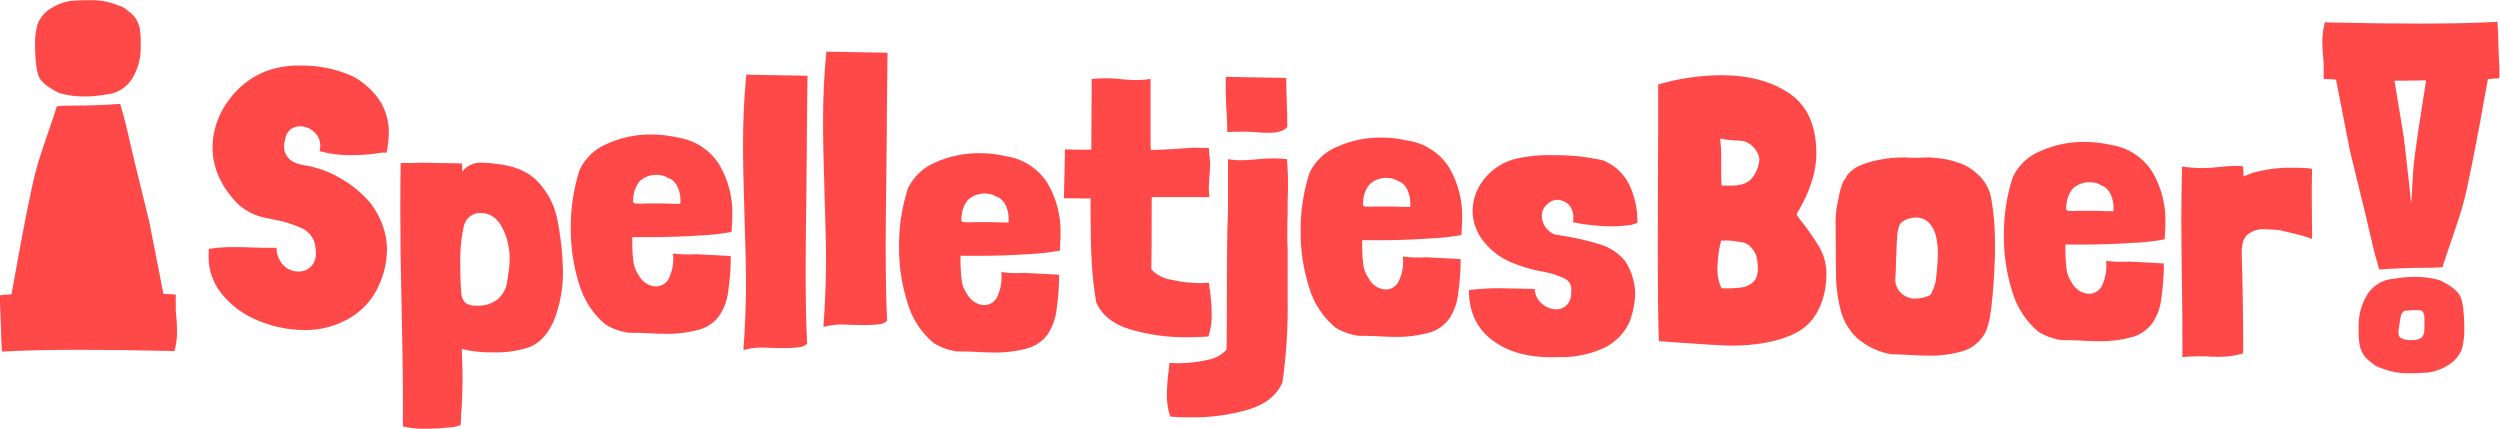
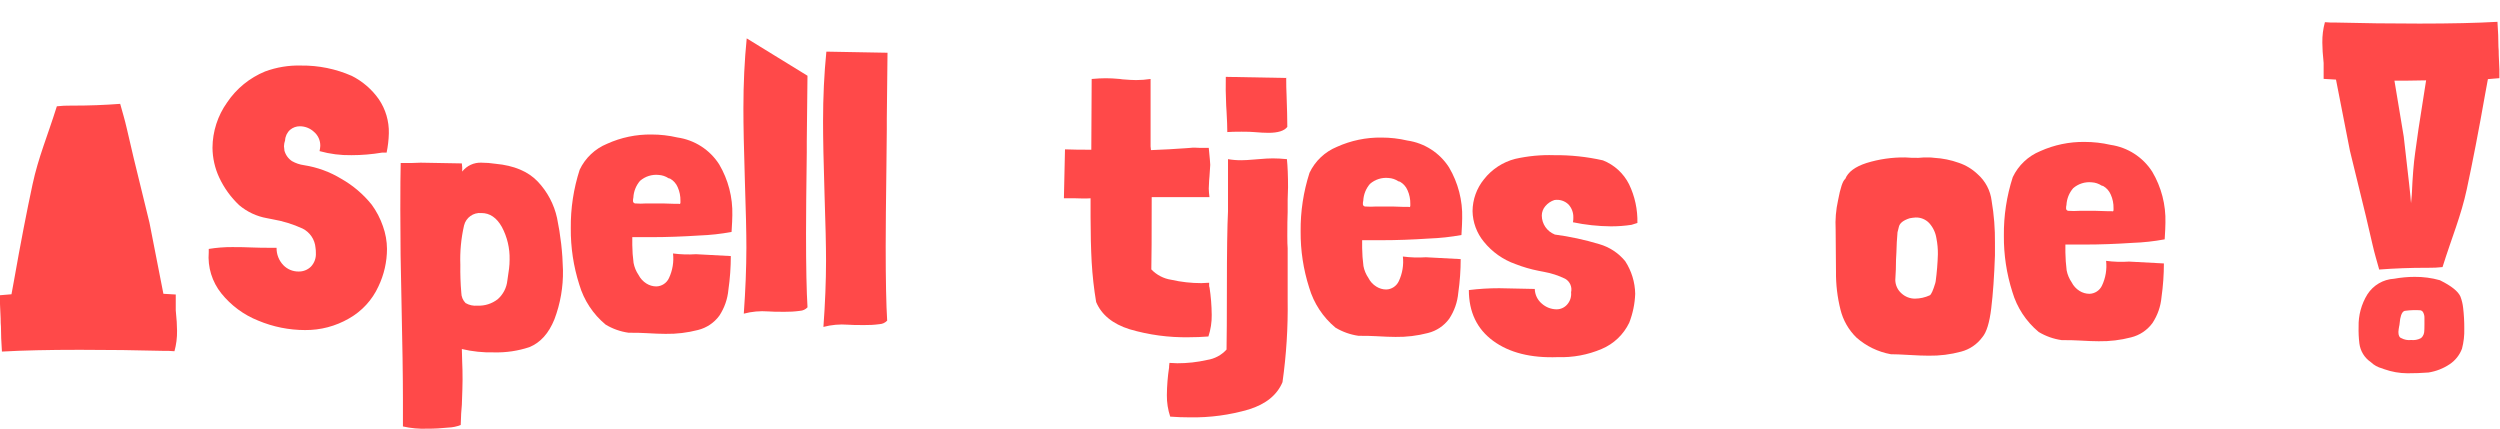
<svg xmlns="http://www.w3.org/2000/svg" version="1.1" id="svg2" width="697.829" height="119.663" viewBox="0 0 697.829 119.663">
  <defs id="defs6">
    <clipPath id="clipPath16">
      <path d="M 0,89.747 H 523.372 V 0 H 0 Z" id="path14" />
    </clipPath>
  </defs>
  <g id="g8" transform="matrix(1.333,0,0,-1.333,0,119.663)">
    <g id="g10">
      <g id="g12" clip-path="url(#clipPath16)">
        <g id="g18" transform="translate(73.584,57.276)">
          <path d="m 0,0 c -2.252,-0.04 -4.498,0.247 -6.668,0.849 0.08,0.359 0.13,0.724 0.151,1.091 0.029,1.13 -0.456,2.213 -1.319,2.944 -0.8,0.748 -1.853,1.165 -2.948,1.168 -0.75,0.007 -1.477,-0.255 -2.049,-0.739 -0.633,-0.565 -1.013,-1.361 -1.054,-2.209 -0.141,-0.399 -0.219,-0.818 -0.233,-1.241 l 0.082,-0.7 V 1.008 c 0.234,-0.92 0.8,-1.721 1.588,-2.25 0.778,-0.441 1.633,-0.731 2.519,-0.853 2.776,-0.43 5.44,-1.405 7.839,-2.867 2.447,-1.391 4.608,-3.234 6.367,-5.431 0.992,-1.367 1.775,-2.873 2.325,-4.469 0.552,-1.53 0.841,-3.142 0.853,-4.769 -0.006,-2.714 -0.617,-5.393 -1.789,-7.841 -1.301,-2.85 -3.475,-5.212 -6.207,-6.745 -2.784,-1.603 -5.945,-2.433 -9.157,-2.404 -3.369,0.002 -6.705,0.673 -9.812,1.977 -3.023,1.201 -5.683,3.165 -7.722,5.7 -1.947,2.428 -2.891,5.51 -2.638,8.611 v 0.701 c 1.641,0.268 3.302,0.398 4.965,0.387 1.552,0 2.871,-0.025 3.957,-0.077 0.981,-0.055 2.743,-0.078 5.28,-0.078 -0.027,-1.358 0.489,-2.67 1.433,-3.646 0.828,-0.848 1.965,-1.323 3.15,-1.316 0.967,-0.029 1.905,0.335 2.6,1.009 0.735,0.769 1.113,1.81 1.045,2.871 0.008,0.363 -0.016,0.727 -0.073,1.086 -0.136,1.729 -1.168,3.26 -2.72,4.034 -2.001,0.917 -4.114,1.569 -6.284,1.94 l -1.159,0.228 c -2.146,0.376 -4.154,1.314 -5.819,2.72 -1.754,1.654 -3.177,3.626 -4.193,5.812 -0.904,1.947 -1.381,4.064 -1.4,6.211 0.018,3.407 1.09,6.725 3.067,9.5 1.949,2.9 4.716,5.156 7.95,6.481 2.408,0.89 4.964,1.31 7.53,1.237 3.657,0.046 7.282,-0.693 10.629,-2.168 2.261,-1.14 4.205,-2.82 5.659,-4.892 C 7.17,9.605 7.902,7.112 7.84,4.574 7.807,3.218 7.651,1.868 7.374,0.54 H 6.443 C 4.314,0.181 2.159,0 0,0" style="fill:#ff4949;fill-opacity:1;fill-rule:nonzero;stroke:none" id="path20" />
        </g>
        <g id="g22" transform="translate(105.091,42.247)">
          <path d="m 0,0 c -1.09,1.939 -2.515,2.91 -4.272,2.912 -1.692,0.157 -3.244,-0.95 -3.646,-2.6 -0.62,-2.708 -0.88,-5.485 -0.776,-8.26 -0.033,-1.944 0.034,-3.887 0.2,-5.823 0.005,-0.812 0.326,-1.59 0.895,-2.168 0.749,-0.436 1.616,-0.625 2.478,-0.543 1.536,-0.073 3.047,0.407 4.259,1.353 1.141,1.006 1.86,2.406 2.013,3.92 0.164,1.035 0.278,1.856 0.356,2.482 C 1.582,-8.11 1.62,-7.49 1.621,-6.869 1.684,-4.479 1.125,-2.111 0,0 m -20.715,-36.424 c 0,4.862 -0.105,11.999 -0.315,21.413 -0.155,5.898 -0.232,12.103 -0.232,18.616 0,4.5 0.026,7.761 0.078,9.781 h 2.172 l 2.017,0.072 8.616,-0.154 c 0.081,-0.566 0.106,-1.137 0.073,-1.707 0.966,1.234 2.468,1.927 4.034,1.861 0.989,-0.005 1.976,-0.083 2.953,-0.232 3.875,-0.361 6.821,-1.602 8.84,-3.725 2.019,-2.13 3.415,-4.772 4.039,-7.639 0.74,-3.589 1.154,-7.237 1.237,-10.9 0.063,-3.509 -0.541,-6.997 -1.78,-10.279 -1.196,-2.976 -2.956,-4.929 -5.28,-5.861 -2.375,-0.786 -4.869,-1.153 -7.371,-1.086 -2.269,-0.06 -4.536,0.175 -6.745,0.701 l 0.073,-2.711 c 0.05,-0.931 0.078,-2.177 0.078,-3.729 0,-0.932 -0.055,-2.688 -0.151,-5.276 -0.11,-0.982 -0.187,-2.373 -0.233,-4.191 -0.817,-0.326 -1.685,-0.509 -2.565,-0.539 -1.494,-0.161 -2.997,-0.24 -4.5,-0.236 -1.693,-0.062 -3.386,0.097 -5.038,0.47 z" style="fill:#ff4949;fill-opacity:1;fill-rule:nonzero;stroke:none" id="path24" />
        </g>
        <g id="g26" transform="translate(137.902,53.141)">
          <path d="m 0,0 c -1.409,0.138 -2.812,-0.312 -3.879,-1.241 -0.838,-0.975 -1.329,-2.202 -1.392,-3.487 -0.057,-0.229 -0.084,-0.464 -0.082,-0.7 -0.024,-0.275 0.179,-0.518 0.454,-0.542 0.004,0 0.007,-0.001 0.011,-0.001 0.775,-0.06 1.554,-0.06 2.328,0 H 0.854 L 3.182,-6.044 H 4.2 c 0.151,-0.055 0.256,-0.055 0.306,0 0.064,0.088 0.092,0.198 0.078,0.306 v 0.31 c 0.022,0.988 -0.176,1.969 -0.58,2.871 -0.322,0.753 -0.881,1.379 -1.593,1.784 L 2.1,-0.698 C 1.475,-0.282 0.75,-0.041 0,0 m -5.232,-18.424 c 0.17,-0.904 0.526,-1.764 1.045,-2.524 0.374,-0.73 0.937,-1.346 1.629,-1.783 0.626,-0.4 1.352,-0.614 2.095,-0.617 1.139,0.029 2.162,0.702 2.638,1.738 0.76,1.608 1.055,3.395 0.853,5.162 1.596,-0.21 3.209,-0.262 4.815,-0.155 l 7.288,-0.388 c -0.003,-2.363 -0.172,-4.722 -0.507,-7.06 -0.174,-1.939 -0.827,-3.805 -1.9,-5.43 -1.091,-1.488 -2.669,-2.545 -4.459,-2.99 -2.216,-0.577 -4.501,-0.849 -6.791,-0.812 -0.981,0 -2.35,0.052 -4.107,0.155 -0.831,0.055 -2.045,0.082 -3.651,0.082 -1.702,0.237 -3.339,0.818 -4.81,1.707 -2.627,2.182 -4.544,5.097 -5.506,8.374 -1.216,3.812 -1.817,7.792 -1.78,11.793 -0.048,4.161 0.581,8.302 1.862,12.262 1.17,2.462 3.218,4.399 5.741,5.431 2.922,1.323 6.099,1.985 9.306,1.94 C 0.357,8.463 2.18,8.255 3.96,7.84 7.549,7.323 10.736,5.271 12.691,2.217 c 1.905,-3.226 2.861,-6.925 2.757,-10.67 0,-0.671 -0.053,-1.833 -0.16,-3.486 -2.228,-0.415 -4.485,-0.665 -6.75,-0.745 -3.514,-0.228 -6.797,-0.343 -9.849,-0.347 H -5.5 v -1.629 c 0.011,-1.259 0.101,-2.516 0.268,-3.764" style="fill:#ff4949;fill-opacity:1;fill-rule:nonzero;stroke:none" id="path28" />
        </g>
        <g id="g30" transform="translate(168.939,60.097)">
-           <path d="m 0,0 v -2.25 l -0.078,-7.6 c -0.101,-7.553 -0.152,-13.191 -0.155,-16.913 0,-6.983 0.103,-12.155 0.31,-15.517 -0.415,-0.444 -0.986,-0.708 -1.593,-0.739 -1.093,-0.15 -2.196,-0.216 -3.3,-0.2 -1.6,0 -2.712,0.028 -3.336,0.082 -1.72,0.131 -3.449,-0.028 -5.116,-0.47 0.356,4.965 0.537,9.57 0.543,13.815 0,3.104 -0.105,7.757 -0.315,13.961 -0.21,6.727 -0.314,11.796 -0.31,15.207 0,5.175 0.231,10.063 0.694,14.663 L 0.15,13.811 Z" style="fill:#ff4949;fill-opacity:1;fill-rule:nonzero;stroke:none" id="path32" />
+           <path d="m 0,0 v -2.25 c -0.101,-7.553 -0.152,-13.191 -0.155,-16.913 0,-6.983 0.103,-12.155 0.31,-15.517 -0.415,-0.444 -0.986,-0.708 -1.593,-0.739 -1.093,-0.15 -2.196,-0.216 -3.3,-0.2 -1.6,0 -2.712,0.028 -3.336,0.082 -1.72,0.131 -3.449,-0.028 -5.116,-0.47 0.356,4.965 0.537,9.57 0.543,13.815 0,3.104 -0.105,7.757 -0.315,13.961 -0.21,6.727 -0.314,11.796 -0.31,15.207 0,5.175 0.231,10.063 0.694,14.663 L 0.15,13.811 Z" style="fill:#ff4949;fill-opacity:1;fill-rule:nonzero;stroke:none" id="path32" />
        </g>
        <g id="g34" transform="translate(185.697,64.911)">
          <path d="m 0,0 v -2.25 l -0.078,-7.6 c -0.1,-7.553 -0.152,-13.191 -0.155,-16.913 0,-6.983 0.104,-12.154 0.31,-15.517 -0.414,-0.444 -0.986,-0.709 -1.593,-0.739 -1.093,-0.147 -2.196,-0.211 -3.3,-0.192 -1.607,0 -2.715,0.027 -3.336,0.078 -1.721,0.134 -3.452,-0.023 -5.121,-0.465 0.361,4.966 0.544,9.569 0.548,13.81 0,3.103 -0.105,7.758 -0.315,13.965 -0.21,6.723 -0.313,11.792 -0.31,15.207 0,5.171 0.231,10.058 0.694,14.663 L 0.15,13.814 Z" style="fill:#ff4949;fill-opacity:1;fill-rule:nonzero;stroke:none" id="path36" />
        </g>
        <g id="g38" transform="translate(206.645,49.23)">
-           <path d="m 0,0 c -1.408,0.138 -2.811,-0.31 -3.879,-1.237 -0.837,-0.978 -1.329,-2.205 -1.4,-3.491 -0.05,-0.23 -0.074,-0.464 -0.073,-0.7 -0.028,-0.27 0.167,-0.512 0.438,-0.541 0.009,-10e-4 0.018,-0.002 0.028,-0.002 0.775,-0.06 1.553,-0.06 2.328,0 h 3.414 l 2.328,-0.078 h 1 c 0.16,-0.055 0.26,-0.055 0.315,0 0.065,0.088 0.093,0.198 0.078,0.306 v 0.315 c 0.02,0.989 -0.18,1.969 -0.584,2.871 -0.322,0.75 -0.879,1.375 -1.588,1.78 l -0.31,0.082 C 1.471,-0.281 0.748,-0.041 0,0 m -5.239,-18.424 c 0.17,-0.905 0.528,-1.764 1.05,-2.524 0.374,-0.729 0.936,-1.343 1.629,-1.78 0.625,-0.402 1.352,-0.617 2.095,-0.621 1.139,0.033 2.161,0.708 2.638,1.744 0.754,1.609 1.05,3.395 0.855,5.162 1.593,-0.213 3.203,-0.265 4.806,-0.156 l 7.3,-0.387 c -0.003,-2.363 -0.17,-4.722 -0.5,-7.061 -0.179,-1.939 -0.831,-3.806 -1.9,-5.434 -1.092,-1.488 -2.671,-2.544 -4.463,-2.986 -2.215,-0.578 -4.498,-0.852 -6.786,-0.817 -0.986,0 -2.355,0.055 -4.117,0.155 -0.826,0.055 -2.04,0.082 -3.642,0.082 -1.702,0.239 -3.338,0.82 -4.81,1.707 -2.629,2.184 -4.547,5.101 -5.509,8.379 -1.225,3.81 -1.832,7.791 -1.799,11.793 -0.043,4.16 0.586,8.299 1.862,12.258 1.176,2.458 3.221,4.394 5.741,5.431 2.926,1.32 6.105,1.982 9.315,1.94 1.828,0.002 3.651,-0.206 5.431,-0.621 3.587,-0.519 6.771,-2.571 8.726,-5.623 1.901,-3.228 2.855,-6.925 2.752,-10.67 0,-0.675 -0.05,-1.839 -0.151,-3.49 -2.229,-0.412 -4.485,-0.66 -6.75,-0.74 -3.519,-0.232 -6.805,-0.348 -9.858,-0.347 h -4.19 v -1.634 c 0.02,-1.257 0.112,-2.513 0.275,-3.76" style="fill:#ff4949;fill-opacity:1;fill-rule:nonzero;stroke:none" id="path40" />
-         </g>
+           </g>
        <g id="g42" transform="translate(241.014,58.336)">
          <path d="M 0,0 C 2.688,0.104 5.067,0.234 7.138,0.388 L 8.224,0.466 C 8.597,0.521 8.975,0.535 9.351,0.507 9.734,0.48 10.058,0.466 10.319,0.466 h 1.784 c 0.205,-2.067 0.31,-3.259 0.31,-3.564 0,-0.265 -0.05,-1.063 -0.16,-2.41 L 12.18,-6.361 12.102,-8.068 c 0.019,-0.597 0.069,-1.193 0.151,-1.784 h -12.1 c 0,-8.224 -0.026,-13.267 -0.078,-15.129 1.116,-1.169 2.591,-1.934 4.19,-2.172 2.062,-0.468 4.17,-0.703 6.284,-0.701 l 1.634,0.079 v -0.701 l 0.073,-0.309 v 0.078 c 0.293,-1.927 0.449,-3.871 0.466,-5.819 0.02,-1.529 -0.215,-3.049 -0.694,-4.5 -1.346,-0.11 -2.72,-0.161 -4.112,-0.161 -4.187,-0.072 -8.36,0.491 -12.377,1.67 -3.541,1.11 -5.881,3.01 -7.019,5.701 -0.462,2.76 -0.774,5.544 -0.936,8.337 -0.151,2.767 -0.229,5.933 -0.233,9.501 v 3.891 c -0.606,-0.05 -1.214,-0.062 -1.821,-0.037 -0.539,0.027 -1.022,0.037 -1.438,0.037 h -2.324 l 0.228,10.246 c 1.397,-0.055 3.233,-0.082 5.509,-0.082 l 0.078,14.819 c 1.141,0.1 2.122,0.155 2.953,0.155 0.831,0 1.807,-0.05 2.948,-0.155 l 0.543,-0.078 c 1.241,-0.1 2.2,-0.155 2.871,-0.155 1.011,0.002 2.021,0.08 3.021,0.233 V 0.776 Z" style="fill:#ff4949;fill-opacity:1;fill-rule:nonzero;stroke:none" id="path44" />
        </g>
        <g id="g46" transform="translate(269.406,69.945)">
          <path d="m 0,0 c 0.1,-2.893 0.16,-5.148 0.16,-6.745 -0.626,-0.831 -1.946,-1.246 -3.961,-1.246 -0.771,0 -1.78,0.053 -3.026,0.16 -0.465,0.05 -1.346,0.078 -2.638,0.078 -1.347,0 -2.328,-0.026 -2.944,-0.078 0,1.086 -0.055,2.506 -0.155,4.267 l -0.078,1.241 c -0.1,2.277 -0.132,4.29 -0.082,6.052 L -0.073,3.496 C -0.073,2.095 -0.049,0.93 0,0 m -9.465,-13.728 c 0.675,0 1.58,0.052 2.715,0.155 l 0.931,0.073 c 1.246,0.11 2.222,0.16 2.953,0.16 0.821,0 1.806,-0.05 2.944,-0.16 0.155,-1.552 0.233,-3.519 0.233,-5.9 l -0.079,-2.633 v -2.56 c -0.049,-1.192 -0.074,-2.823 -0.072,-4.892 0,-1.292 0.023,-2.168 0.072,-2.639 v -10.86 c 0.086,-5.759 -0.276,-11.516 -1.082,-17.219 -1.14,-2.693 -3.481,-4.592 -7.023,-5.7 -4.017,-1.176 -8.188,-1.738 -12.372,-1.666 -1.4,0 -2.77,0.05 -4.117,0.154 -0.483,1.452 -0.72,2.972 -0.7,4.5 0.019,1.951 0.174,3.896 0.466,5.824 v 0.228 l 0.078,0.699 1.634,-0.077 c 2.1,-0.007 4.195,0.226 6.243,0.694 1.569,0.232 3.009,1.002 4.075,2.176 0.046,2.535 0.07,6.749 0.073,12.647 0,7.804 0.077,13.235 0.233,16.293 v 10.932 c 0.923,-0.16 1.858,-0.236 2.795,-0.229" style="fill:#ff4949;fill-opacity:1;fill-rule:nonzero;stroke:none" id="path48" />
        </g>
        <g id="g50" transform="translate(290.746,52.502)">
          <path d="m 0,0 c -1.407,0.138 -2.81,-0.311 -3.875,-1.241 -0.84,-0.976 -1.333,-2.204 -1.4,-3.491 -0.057,-0.228 -0.085,-0.464 -0.082,-0.7 -0.024,-0.275 0.179,-0.517 0.455,-0.542 0.005,0 0.009,-10e-4 0.015,-10e-4 0.777,-0.055 1.556,-0.055 2.332,0 h 3.409 l 2.332,-0.078 h 1 c 0.151,-0.055 0.26,-0.055 0.315,0 0.058,0.093 0.083,0.202 0.073,0.31 v 0.31 c 0.022,0.989 -0.178,1.97 -0.584,2.871 -0.32,0.751 -0.877,1.377 -1.584,1.784 L 2.091,-0.7 C 1.47,-0.283 0.747,-0.042 0,0 m -5.244,-18.423 c 0.172,-0.906 0.529,-1.765 1.05,-2.525 0.37,-0.733 0.935,-1.351 1.633,-1.784 0.625,-0.402 1.353,-0.618 2.096,-0.621 1.138,0.036 2.158,0.713 2.633,1.748 0.755,1.607 1.049,3.393 0.849,5.157 1.596,-0.21 3.209,-0.261 4.815,-0.155 l 7.293,-0.388 c -0.003,-2.362 -0.172,-4.721 -0.507,-7.059 -0.173,-1.941 -0.825,-3.808 -1.9,-5.432 -1.089,-1.486 -2.665,-2.543 -4.454,-2.984 -2.216,-0.578 -4.501,-0.854 -6.791,-0.818 -0.981,0 -2.355,0.055 -4.112,0.156 -0.831,0.049 -2.04,0.078 -3.646,0.078 -1.701,0.242 -3.336,0.822 -4.81,1.706 -2.627,2.185 -4.544,5.102 -5.509,8.38 -1.219,3.811 -1.823,7.793 -1.789,11.795 -0.042,4.159 0.587,8.298 1.863,12.257 1.173,2.46 3.219,4.396 5.741,5.431 2.924,1.321 6.102,1.983 9.31,1.94 1.829,0.005 3.651,-0.204 5.431,-0.621 3.589,-0.519 6.776,-2.572 8.731,-5.627 1.903,-3.225 2.856,-6.922 2.752,-10.666 0,-0.67 -0.055,-1.838 -0.155,-3.491 -2.231,-0.407 -4.488,-0.652 -6.754,-0.735 -3.51,-0.233 -6.8,-0.351 -9.849,-0.351 h -4.19 v -1.629 c 0.016,-1.258 0.106,-2.514 0.269,-3.762" style="fill:#ff4949;fill-opacity:1;fill-rule:nonzero;stroke:none" id="path52" />
        </g>
        <g id="g54" transform="translate(337.288,42.375)">
          <path d="m 0,0 c -2.658,0.023 -5.308,0.309 -7.909,0.853 0.062,0.332 0.089,0.67 0.078,1.009 0.03,1.002 -0.332,1.976 -1.009,2.715 -0.781,0.761 -1.877,1.107 -2.953,0.931 -0.742,-0.238 -1.401,-0.683 -1.9,-1.282 -0.475,-0.549 -0.738,-1.25 -0.74,-1.976 0.012,-1.751 1.089,-3.318 2.72,-3.957 h -0.082 c 3.181,-0.416 6.321,-1.09 9.392,-2.018 2.131,-0.612 4.026,-1.856 5.435,-3.568 1.322,-2.035 2.048,-4.4 2.095,-6.827 -0.074,-2.073 -0.496,-4.118 -1.246,-6.052 -1.188,-2.482 -3.245,-4.443 -5.782,-5.51 -2.901,-1.232 -6.036,-1.814 -9.187,-1.707 -5.645,-0.21 -10.159,0.929 -13.541,3.414 -3.382,2.487 -5.075,6.03 -5.079,10.629 2.109,0.26 4.232,0.39 6.356,0.389 l 7.449,-0.155 c 0.027,-1.186 0.563,-2.303 1.47,-3.068 0.854,-0.767 1.959,-1.194 3.108,-1.199 0.829,0.001 1.619,0.355 2.172,0.972 0.643,0.704 0.954,1.651 0.853,2.599 0.259,1.114 -0.244,2.265 -1.237,2.83 -1.402,0.683 -2.892,1.168 -4.427,1.443 l -1.164,0.227 c -1.642,0.325 -3.251,0.793 -4.81,1.401 -2.606,0.915 -4.905,2.54 -6.636,4.692 -1.487,1.806 -2.319,4.061 -2.361,6.4 0.018,2.434 0.865,4.789 2.401,6.677 1.647,2.097 3.939,3.596 6.522,4.263 2.67,0.602 5.406,0.862 8.142,0.776 3.444,0.037 6.881,-0.328 10.241,-1.086 2.375,-0.938 4.321,-2.718 5.467,-5 C 5.055,6.288 5.653,3.508 5.586,0.705 L 4.349,0.316 C 2.91,0.098 1.456,-0.008 0,0" style="fill:#ff4949;fill-opacity:1;fill-rule:nonzero;stroke:none" id="path56" />
        </g>
        <g id="g58" transform="translate(365.15,60.215)">
-           <path d="M 0,0 C -0.645,0.09 -1.294,0.142 -1.944,0.155 -2.96,0.21 -3.969,0.34 -4.966,0.543 c 0.183,-1.337 0.261,-2.686 0.234,-4.034 V -6.28 c 0,-1.3 0.027,-2.3 0.078,-3.03 h 2.25 c 2.272,0 3.829,0.78 4.651,2.332 0.574,0.913 0.922,1.951 1.013,3.026 0.001,0.458 -0.106,0.91 -0.311,1.319 C 2.387,-1.375 1.313,-0.417 0,0 m 2.481,-23.585 v -0.078 c -0.266,0.577 -0.634,1.103 -1.085,1.552 -0.377,0.411 -0.863,0.706 -1.4,0.853 -1.201,0.255 -2.42,0.411 -3.646,0.466 -0.17,-10e-4 -0.339,-0.015 -0.507,-0.041 -0.195,-0.026 -0.392,-0.013 -0.58,0.041 -0.475,-1.853 -0.735,-3.753 -0.777,-5.664 -0.078,-1.497 0.215,-2.989 0.854,-4.345 1.463,-0.072 2.93,-0.009 4.381,0.192 1.059,0.181 2.013,0.749 2.678,1.592 0.423,0.785 0.612,1.673 0.543,2.561 -0.017,0.974 -0.173,1.94 -0.464,2.87 z m 13.418,1.282 c 0.962,-1.743 1.446,-3.71 1.401,-5.7 -0.009,-0.962 -0.087,-1.921 -0.234,-2.871 -0.826,-4.605 -2.973,-7.748 -6.443,-9.429 -3.471,-1.681 -7.918,-2.521 -13.345,-2.519 -1.599,0 -6.615,0.31 -15.047,0.93 -0.16,3.875 -0.237,10.082 -0.232,18.621 0,9.255 0.023,17.608 0.072,25.06 V 11.87 c 4.261,1.25 8.673,1.902 13.113,1.94 5.85,0 10.65,-1.281 14.4,-3.843 3.749,-2.562 5.621,-6.764 5.615,-12.605 0,-3.779 -1.318,-7.891 -3.957,-12.336 v 0.078 c -0.086,-0.141 -0.138,-0.3 -0.154,-0.465 0,-0.156 0.154,-0.389 0.465,-0.7 v -0.078 c 1.593,-1.95 3.046,-4.009 4.346,-6.164" style="fill:#ff4949;fill-opacity:1;fill-rule:nonzero;stroke:none" id="path60" />
-         </g>
+           </g>
        <g id="g62" transform="translate(397.187,38.989)">
          <path d="m 0,0 c -0.05,-0.899 -0.077,-1.588 -0.077,-2.054 l -0.082,-1.555 c 0,-1.292 -0.046,-2.715 -0.152,-4.264 0.025,-1.077 0.504,-2.095 1.32,-2.8 0.763,-0.696 1.76,-1.082 2.793,-1.082 1.07,0.011 2.127,0.247 3.099,0.694 0.311,0.156 0.701,1.013 1.164,2.566 l 0.082,0.388 C 8.4,-6.229 8.554,-4.338 8.608,-2.443 8.619,-1.325 8.516,-0.209 8.299,0.889 8.117,2.076 7.591,3.185 6.783,4.074 6.049,4.844 5.022,5.267 3.958,5.238 3.54,5.212 3.124,5.159 2.713,5.079 1.416,4.668 0.666,4.099 0.463,3.371 L 0.152,2.135 C 0.101,1.616 0.052,0.904 0,0 m 4.574,17.73 c 0.646,0.067 1.295,0.094 1.945,0.079 0.441,0.011 0.881,-0.016 1.319,-0.079 1.762,-0.098 3.501,-0.451 5.161,-1.049 1.463,-0.493 2.8,-1.3 3.916,-2.365 1.638,-1.437 2.687,-3.428 2.948,-5.59 0.496,-2.92 0.729,-5.879 0.695,-8.84 V -2.68 c -0.151,-4.394 -0.41,-8.091 -0.777,-11.09 -0.36,-3 -0.976,-5.02 -1.861,-6.055 -1.094,-1.49 -2.666,-2.56 -4.454,-3.027 -2.216,-0.601 -4.505,-0.887 -6.801,-0.848 -0.977,0 -2.35,0.05 -4.106,0.154 -1.658,0.101 -2.924,0.151 -3.8,0.151 -2.68,0.486 -5.176,1.697 -7.215,3.5 -1.638,1.602 -2.793,3.63 -3.337,5.855 -0.651,2.6 -0.966,5.271 -0.936,7.95 l -0.073,8.85 c -0.109,2.03 0.059,4.066 0.5,6.052 0.493,2.637 0.998,4.137 1.516,4.5 0.57,1.451 2.057,2.564 4.459,3.34 2.626,0.809 5.362,1.202 8.109,1.164 0.929,-0.081 1.861,-0.11 2.792,-0.086" style="fill:#ff4949;fill-opacity:1;fill-rule:nonzero;stroke:none" id="path64" />
        </g>
        <g id="g66" transform="translate(437.998,51.594)">
          <path d="m 0,0 c -1.409,0.138 -2.813,-0.311 -3.879,-1.241 -0.84,-0.975 -1.332,-2.202 -1.4,-3.487 -0.057,-0.229 -0.084,-0.464 -0.082,-0.7 -0.024,-0.275 0.179,-0.518 0.454,-0.542 0.006,0 0.011,-0.001 0.016,-0.001 0.775,-0.055 1.553,-0.055 2.328,0 h 3.409 l 2.332,-0.073 h 1.009 c 0.151,-0.055 0.256,-0.055 0.31,0 0.064,0.088 0.092,0.198 0.078,0.306 v 0.31 c 0.023,0.989 -0.177,1.97 -0.584,2.871 -0.32,0.752 -0.878,1.379 -1.588,1.784 l -0.31,0.082 C 1.469,-0.279 0.747,-0.041 0,0 m -5.244,-18.424 c 0.176,-0.904 0.534,-1.763 1.054,-2.524 0.371,-0.732 0.934,-1.348 1.628,-1.784 0.627,-0.399 1.354,-0.612 2.096,-0.616 1.137,0.032 2.157,0.705 2.633,1.739 0.758,1.608 1.053,3.395 0.853,5.162 1.596,-0.21 3.209,-0.262 4.815,-0.155 l 7.288,-0.388 c -0.003,-2.363 -0.17,-4.721 -0.5,-7.06 -0.172,-1.94 -0.825,-3.806 -1.9,-5.431 -1.091,-1.486 -2.669,-2.542 -4.459,-2.985 -2.216,-0.581 -4.5,-0.855 -6.791,-0.817 -0.981,0 -2.35,0.054 -4.107,0.155 -0.831,0.055 -2.047,0.082 -3.647,0.082 -1.703,0.24 -3.341,0.821 -4.815,1.707 -2.627,2.185 -4.544,5.102 -5.508,8.379 -1.216,3.812 -1.817,7.792 -1.78,11.793 -0.045,4.158 0.584,8.296 1.862,12.254 1.172,2.461 3.219,4.398 5.741,5.435 2.925,1.319 6.102,1.979 9.31,1.935 1.827,10e-4 3.65,-0.205 5.431,-0.616 3.588,-0.519 6.772,-2.573 8.726,-5.627 1.906,-3.226 2.861,-6.924 2.757,-10.67 0,-0.671 -0.055,-1.835 -0.155,-3.487 -2.229,-0.414 -4.487,-0.661 -6.754,-0.739 -3.514,-0.233 -6.797,-0.349 -9.849,-0.351 h -4.19 v -1.629 c 0.017,-1.258 0.104,-2.514 0.261,-3.762" style="fill:#ff4949;fill-opacity:1;fill-rule:nonzero;stroke:none" id="path68" />
        </g>
        <g id="g70" transform="translate(470.774,53.206)">
-           <path d="m 0,0 c 0.362,0.172 0.737,0.316 1.123,0.429 2.754,0.747 5.602,1.088 8.454,1.012 2.533,0 3.801,-0.132 3.801,-0.388 l -0.073,-4.034 0.073,-10.474 -2.096,0.694 -4.5,1.092 c -1.107,0.145 -2.223,0.223 -3.341,0.232 -1.315,0.094 -2.616,-0.322 -3.632,-1.163 -0.831,-0.775 -1.219,-2.12 -1.164,-4.034 0.205,-6.362 0.308,-13.293 0.309,-20.793 -1.091,-0.314 -2.207,-0.533 -3.336,-0.656 -1.111,-0.084 -2.227,-0.098 -3.341,-0.042 -0.515,0.055 -1.345,0.073 -2.482,0.073 -1.241,0 -2.429,-0.046 -3.569,-0.151 0,6.206 -0.027,10.81 -0.079,13.81 -0.1,6.723 -0.152,11.817 -0.155,15.284 0,2.533 0.052,6.128 0.155,10.784 1.289,-0.178 2.585,-0.281 3.884,-0.31 1.322,-10e-4 2.641,0.077 3.952,0.233 1.211,0.153 2.431,0.231 3.652,0.233 0.872,0 1.318,-0.078 1.318,-0.233 l 0.073,-1.862 V -0.342 C -0.637,-0.267 -0.31,-0.152 0,0" style="fill:#ff4949;fill-opacity:1;fill-rule:nonzero;stroke:none" id="path72" />
-         </g>
+           </g>
        <g id="g74" transform="translate(508.01,72.943)">
          <path d="m 0,0 h 0.019 l -1.601,-10.232 -0.693,-4.943 c -0.311,-2.163 -0.544,-5.088 -0.701,-8.772 l -0.16,-1.771 -0.073,0.735 c 0.046,0 -0.437,4.436 -1.456,13.2 l -1.948,11.724 h 2.865 z M -21.439,3.628 V 0.31 c 0.816,-0.055 1.688,-0.1 2.587,-0.151 l 2.916,-14.892 c 0.571,-2.26 1.681,-6.807 3.332,-13.641 0.416,-1.771 0.882,-3.775 1.4,-6.011 0.516,-2.237 0.771,-2.916 1.4,-5.23 3.204,0.246 6.489,0.369 9.853,0.369 h 0.466 c 0.983,-0.014 1.966,0.035 2.943,0.147 1.972,6.3 3.87,10.679 5.084,16.329 1.214,5.65 2.5,12.29 3.843,19.907 l 0.575,3.122 2.405,0.2 V 2.3 l -0.064,1.474 -0.068,1.474 c 0,0.739 -0.023,1.328 -0.068,1.771 0,1.524 -0.067,3.268 -0.205,5.239 -4.321,-0.247 -9.768,-0.37 -16.338,-0.37 -6.038,0 -11.914,0.073 -17.63,0.219 h -0.945 l -1.219,0.073 c -0.382,-1.393 -0.562,-2.832 -0.539,-4.276 -0.002,-1.082 0.089,-2.507 0.272,-4.276" style="fill:#ff4949;fill-opacity:1;fill-rule:nonzero;stroke:none" id="path76" />
        </g>
        <g id="g78" transform="translate(507.682,21.861)">
          <path d="m 0,0 c 0,-0.767 -0.018,-1.31 -0.055,-1.643 -0.033,-0.291 -0.132,-0.57 -0.292,-0.817 -0.107,-0.195 -0.264,-0.359 -0.456,-0.475 -0.611,-0.304 -1.297,-0.426 -1.975,-0.351 -0.721,-0.089 -1.451,0.051 -2.086,0.4 -0.394,0.132 -0.59,0.562 -0.59,1.292 0.026,0.401 0.08,0.798 0.16,1.192 l 0.056,0.251 0.159,1.299 c 0.215,1.123 0.59,1.689 1.123,1.689 1.028,0.135 2.066,0.169 3.101,0.101 0.273,-0.052 0.502,-0.237 0.612,-0.494 0.17,-0.34 0.253,-0.718 0.241,-1.099 z M 8.101,3.459 C 8.014,4.261 7.825,5.047 7.539,5.801 7.06,6.891 5.674,8.009 3.382,9.154 L 3.227,9.232 C 1.512,9.714 -0.264,9.95 -2.045,9.933 -3.491,9.931 -4.935,9.799 -6.357,9.539 c -2.282,-0.13 -4.361,-1.347 -5.591,-3.271 -1.258,-2.036 -1.897,-4.391 -1.84,-6.783 -0.033,-1.171 0.021,-2.342 0.164,-3.505 0.2,-1.583 1.071,-3.003 2.392,-3.9 0.67,-0.643 1.498,-1.099 2.399,-1.323 l 0.4,-0.155 c 1.564,-0.559 3.21,-0.849 4.87,-0.859 1.493,0 2.958,0.05 4.395,0.16 1.603,0.247 3.13,0.846 4.474,1.753 1.168,0.785 2.061,1.915 2.555,3.233 0.361,1.374 0.522,2.792 0.48,4.212 C 8.35,0.557 8.27,2.013 8.101,3.459" style="fill:#ff4949;fill-opacity:1;fill-rule:nonzero;stroke:none" id="path80" />
        </g>
        <g id="g82" transform="translate(36.803,24.781)">
          <path d="m 0,0 v 3.318 c -0.817,0.059 -1.689,0.1 -2.588,0.152 l -2.916,14.89 c -0.571,2.267 -1.682,6.814 -3.332,13.641 -0.415,1.771 -0.882,3.775 -1.4,6.011 -0.516,2.237 -0.771,2.916 -1.4,5.23 -3.204,-0.246 -6.489,-0.369 -9.853,-0.369 h -0.466 c -0.983,0.015 -1.967,-0.034 -2.944,-0.146 -1.972,-6.293 -3.87,-10.676 -5.084,-16.33 -1.214,-5.653 -2.5,-12.29 -3.843,-19.907 l -0.572,-3.123 -2.405,-0.2 V 1.323 l 0.064,-1.473 0.068,-1.475 c 0,-0.738 0.023,-1.327 0.068,-1.771 0,-1.52 0.068,-3.267 0.205,-5.235 4.317,0.247 9.763,0.37 16.338,0.37 6.038,0 11.914,-0.074 17.63,-0.223 h 0.945 l 1.214,-0.074 c 0.382,1.393 0.565,2.832 0.543,4.277 C 0.273,-3.189 0.182,-1.771 0,0" style="fill:#ff4949;fill-opacity:1;fill-rule:nonzero;stroke:none" id="path84" />
        </g>
        <g id="g86" transform="translate(29.31,83.512)">
-           <path d="M 0,0 C -0.201,1.585 -1.075,3.007 -2.4,3.9 -3.067,4.543 -3.892,5 -4.791,5.223 l -0.4,0.16 c -1.564,0.554 -3.21,0.843 -4.87,0.853 -1.493,0 -2.958,-0.052 -4.395,-0.155 -1.602,-0.25 -3.129,-0.851 -4.473,-1.757 -1.169,-0.783 -2.063,-1.913 -2.556,-3.231 -0.36,-1.373 -0.521,-2.79 -0.479,-4.208 -0.01,-1.458 0.069,-2.915 0.237,-4.363 0.086,-0.801 0.275,-1.588 0.561,-2.341 0.479,-1.091 1.864,-2.209 4.153,-3.354 l 0.16,-0.078 c 1.715,-0.482 3.49,-0.718 5.271,-0.7 1.447,0.004 2.89,0.138 4.313,0.4 2.28,0.129 4.36,1.344 5.591,3.268 1.256,2.035 1.893,4.391 1.835,6.782 C 0.192,-2.332 0.14,-1.162 0,0" style="fill:#ff4949;fill-opacity:1;fill-rule:nonzero;stroke:none" id="path88" />
-         </g>
+           </g>
      </g>
    </g>
  </g>
</svg>